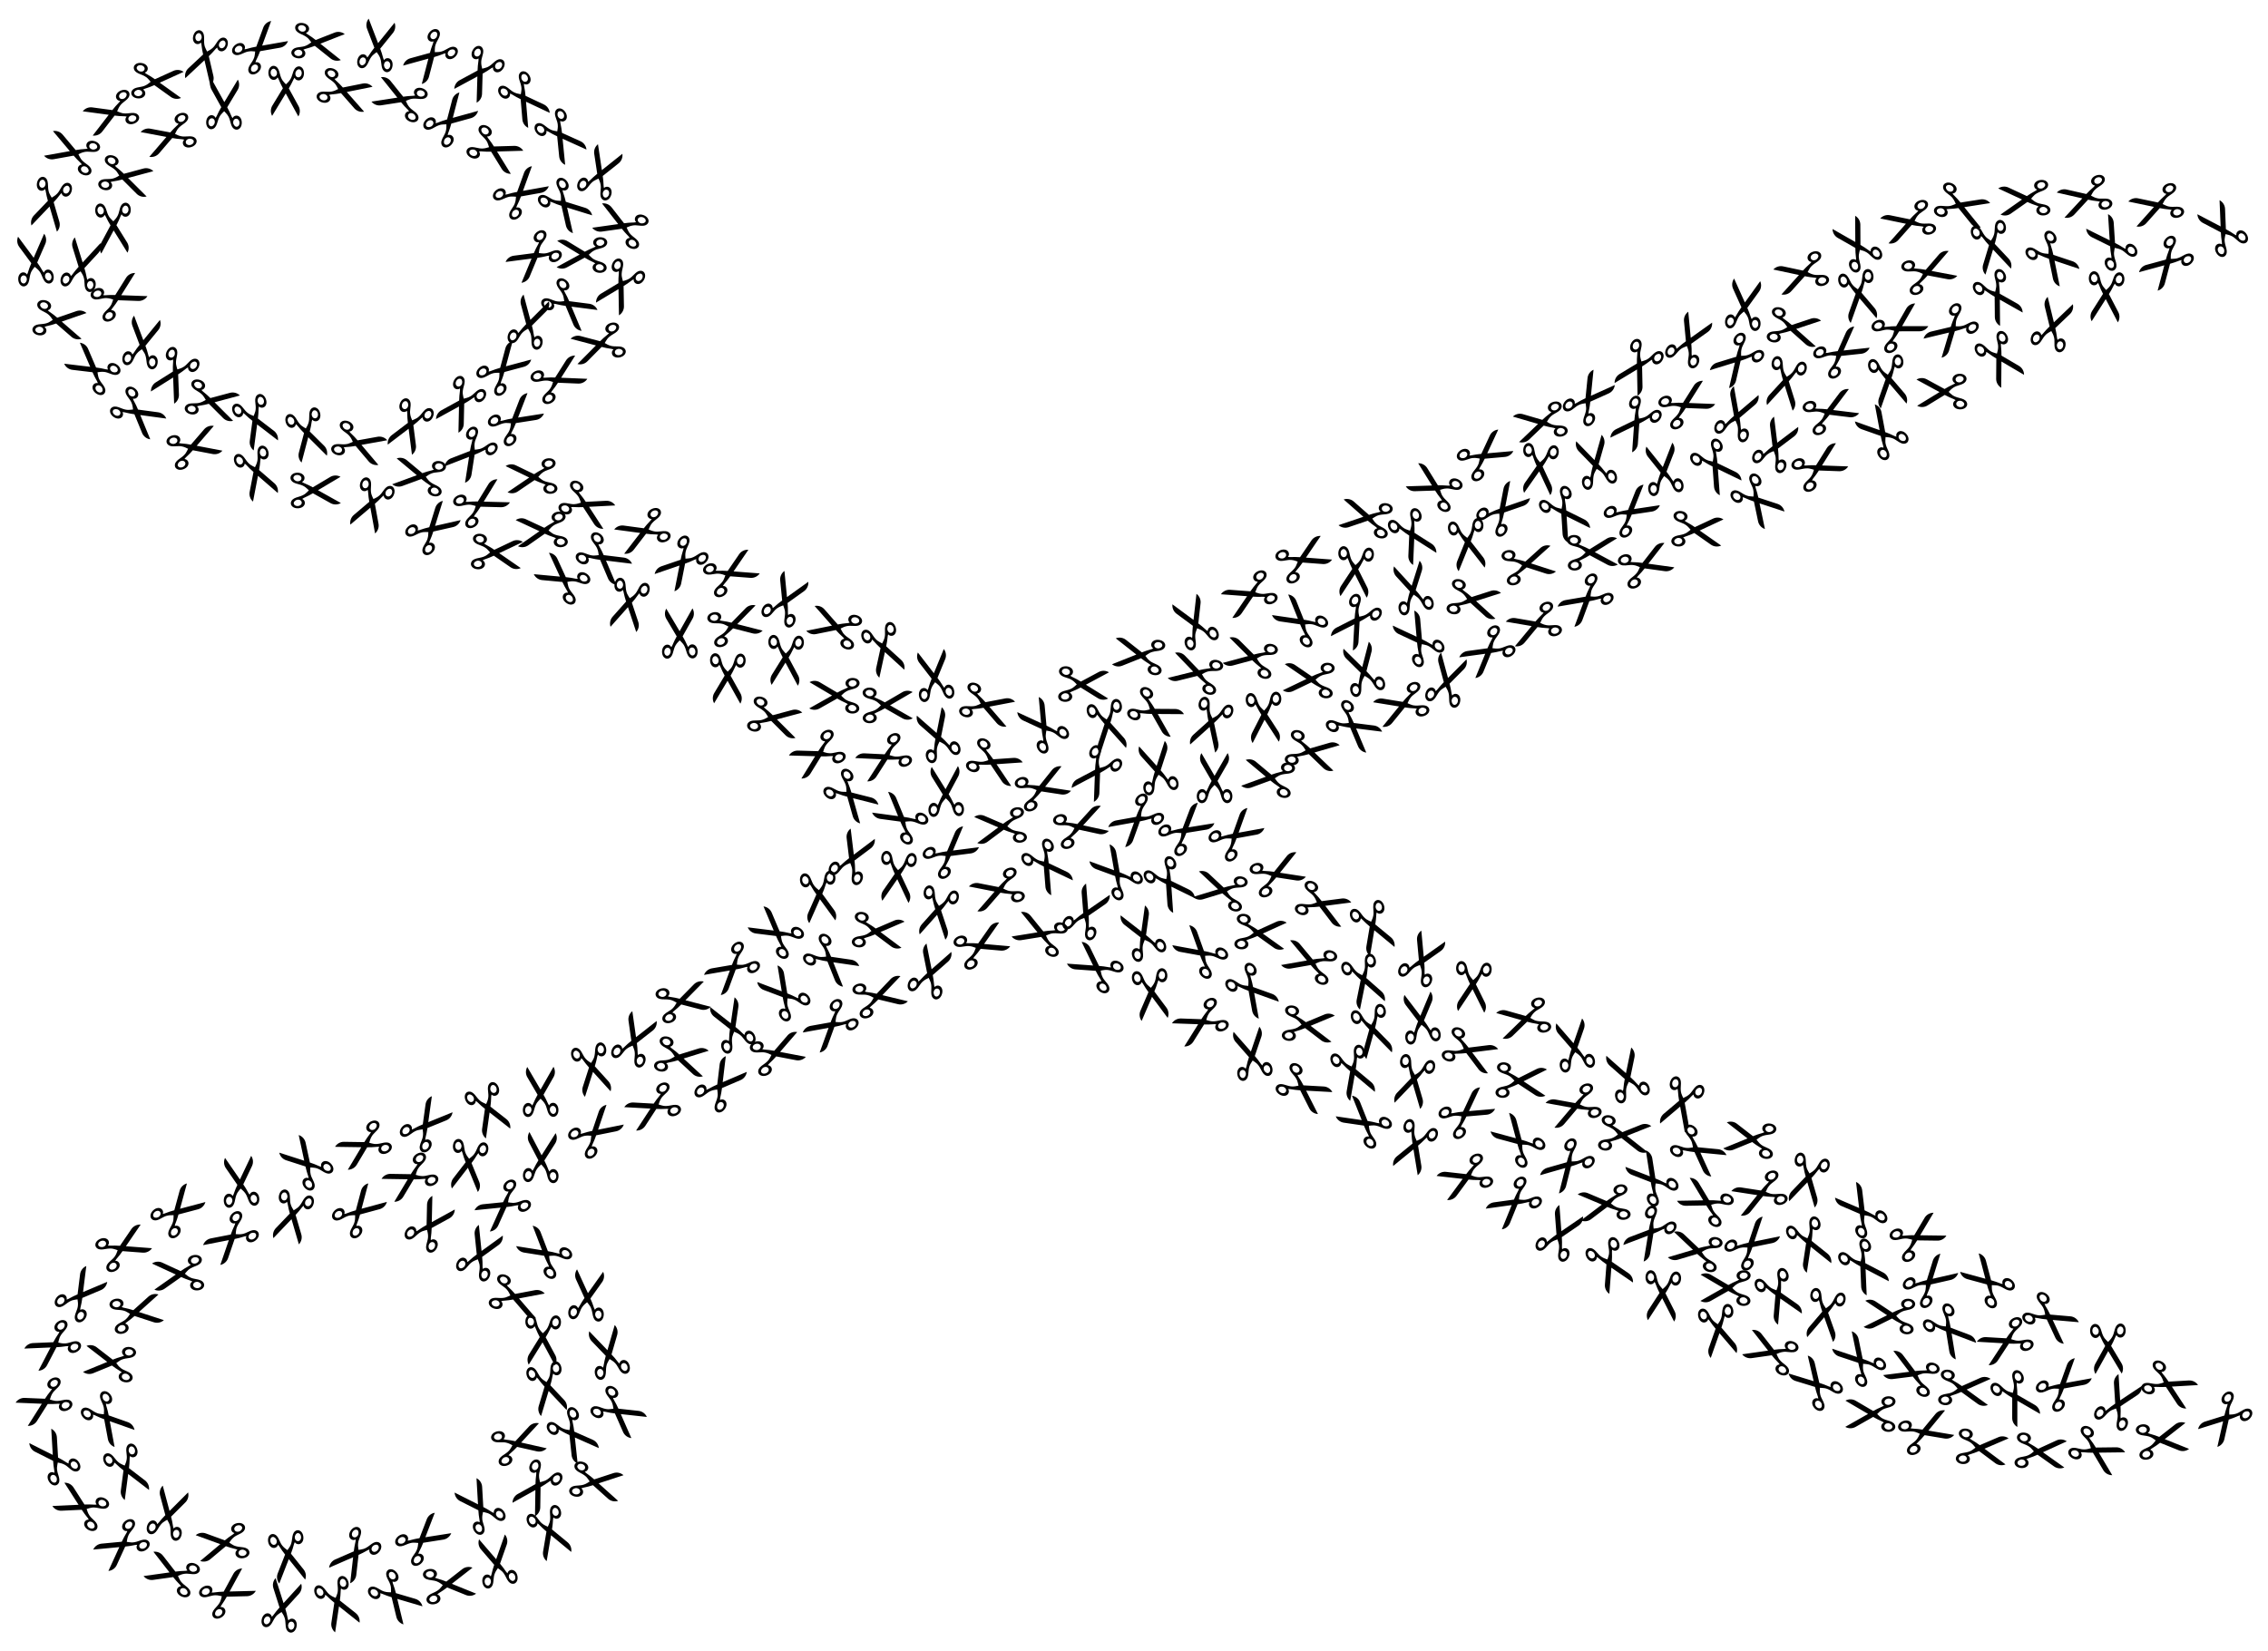
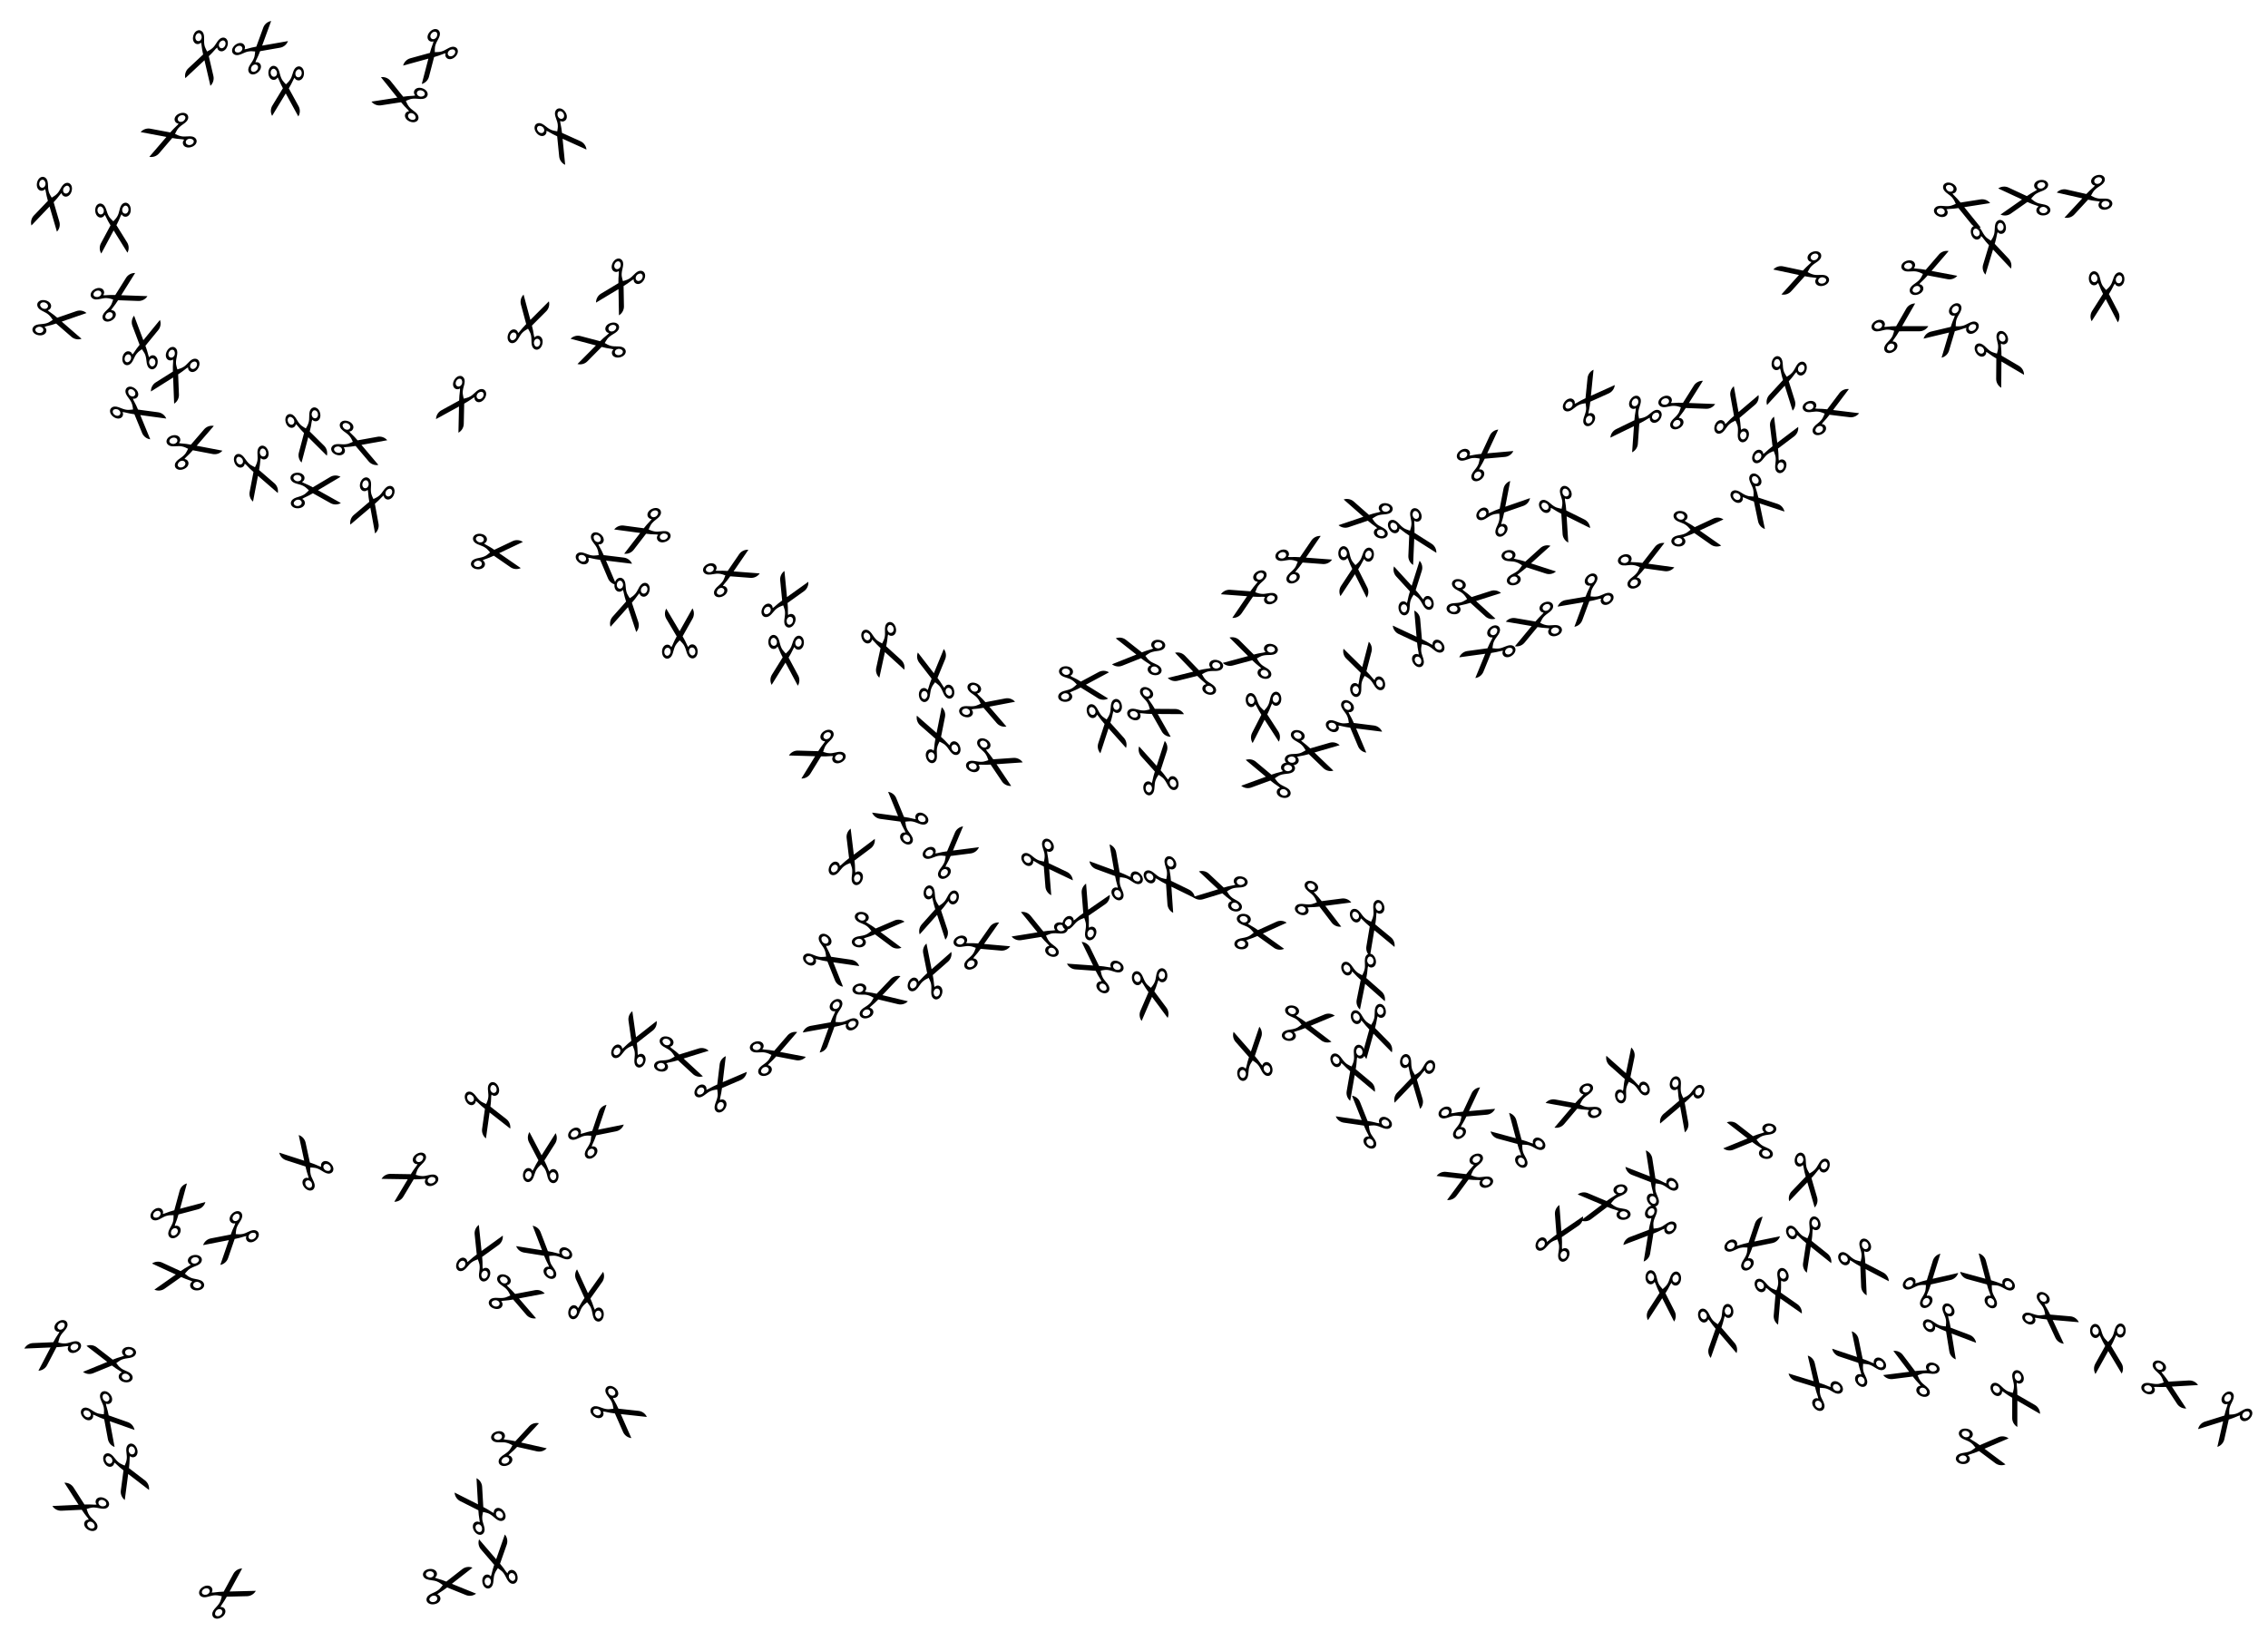
<svg xmlns="http://www.w3.org/2000/svg" xmlns:xlink="http://www.w3.org/1999/xlink" enable-background="new 0 0 2595.76 1890.093" version="1.1" viewBox="0 0 2595.8 1890.1" xml:space="preserve">
  <symbol id="b" viewBox="-35.145 -25 70.289 50">
    <path d="m3.255 0s31.889 18.411 31.89 18.411c-4.516 2.607-10.081 2.507-14.414 6e-3l-24.687-14.253c-9.359 5.346-12.125 5.543-15.108 7.735 0.594 0.343 1.137 0.693 1.665 1.125 2.307 1.888 3.592 7.308-1.936 10.499-4.246 2.451-12.235 2.052-14.991-2.722-2.009-3.48-0.108-7.399 3.374-9.398 4.344-2.494 9.292-2.544 14.073-5.304 3.668-2.117 5.136-4.097 7.321-6.1-3.66-3.353-5.325-6.393-14.862-8.949-4.703-1.26-8.086-2.653-9.813-5.644-0.589-1.02-0.91-2.135-0.91-3.27 0-1.236 0.312-2.062 0.818-2.939 2.788-4.83 10.81-5.135 14.991-2.722 3.854 2.225 4.858 5.991 3.079 9.097-0.482 0.841-1.014 1.491-2.808 2.528 2.961 2.176 5.817 2.429 15.107 7.735l24.687-14.253c4.316-2.492 9.882-2.611 14.414 6e-3 -1e-3 0-31.889 18.411-31.89 18.412zm-28.211 12.9c-3.278 0-6.095 2.691-6.095 4.719 0 4.851 8.157 5.712 10.75 1.54 1.391-2.241 0.232-6.259-4.655-6.259zm4.654-32.06c-2.599-4.182-10.75-3.298-10.75 1.54 0 2.038 2.827 4.719 6.095 4.719 1.234 0 2.293-0.245 3.09-0.705 2.047-1.182 2.701-3.724 1.565-5.554z" />
  </symbol>
  <symbol id="a" viewBox="-35.145 -25 70.289 50">
-     <path d="m-35.145-18.412c4.532-2.616 10.098-2.497 14.414-6e-3l24.687 14.253c9.29-5.306 12.147-5.56 15.107-7.735-1.795-1.036-2.327-1.687-2.808-2.528-1.779-3.106-0.775-6.872 3.079-9.097 4.18-2.413 12.202-2.108 14.991 2.722 0.506 0.877 0.818 1.703 0.818 2.939 0 1.135-0.321 2.251-0.91 3.27-1.727 2.991-5.11 4.384-9.813 5.644-9.538 2.556-11.202 5.596-14.862 8.95 2.185 2.002 3.654 3.982 7.321 6.1 4.78 2.76 9.728 2.81 14.073 5.304 3.482 1.999 5.383 5.918 3.374 9.398-2.756 4.773-10.745 5.173-14.991 2.722-5.528-3.191-4.242-8.611-1.936-10.499 0.528-0.432 1.071-0.782 1.665-1.125-2.983-2.192-5.748-2.39-15.108-7.735l-24.687 14.253c-4.333 2.502-9.899 2.602-14.414-6e-3 0 0 31.889-18.411 31.89-18.411-1e-3 -2e-3 -31.889-18.413-31.89-18.413zm55.447 37.571c2.593 4.172 10.75 3.311 10.75-1.54 0-2.028-2.818-4.719-6.095-4.719-4.888 0-6.047 4.018-4.655 6.259zm1.565-32.765c0.796 0.46 1.855 0.705 3.09 0.705 3.268 0 6.095-2.681 6.095-4.719 0-4.838-8.151-5.722-10.75-1.54-1.136 1.83-0.482 4.372 1.565 5.554z" />
-   </symbol>
+     </symbol>
  <use transform="matrix(-.803 -.14 -.14 .803 1451.4 889.51)" x="-35.145" y="-25" width="70.289" height="50" overflow="visible" xlink:href="#b" />
  <use transform="matrix(-.572 .58 .58 .572 492.16 65.223)" x="-35.145" y="-25" width="70.289" height="50" overflow="visible" xlink:href="#b" />
  <use transform="matrix(.35 -.736 -.736 -.35 1244.3 1043.7)" x="-35.145" y="-25" width="70.289" height="50" overflow="visible" xlink:href="#b" />
  <use transform="matrix(-.734 .354 .354 .734 1429.7 681.27)" x="-35.145" y="-25" width="70.289" height="50" overflow="visible" xlink:href="#b" />
  <use transform="matrix(-.541 -.609 -.609 .541 2127.2 1555.2)" x="-35.145" y="-25" width="70.289" height="50" overflow="visible" xlink:href="#b" />
  <use transform="matrix(.598 -.554 -.554 -.598 2210 1465.5)" x="-35.145" y="-25" width="70.289" height="50" overflow="visible" xlink:href="#b" />
  <use transform="matrix(.668 .467 .467 -.668 2347.2 1509.3)" x="-35.145" y="-25" width="70.289" height="50" overflow="visible" xlink:href="#b" />
  <use transform="matrix(.668 -.467 -.467 -.668 1679.1 1273.3)" x="-35.145" y="-25" width="70.289" height="50" overflow="visible" xlink:href="#b" />
  <use transform="matrix(-.761 -.29 -.29 .761 1189.9 1068.1)" x="-35.145" y="-25" width="70.289" height="50" overflow="visible" xlink:href="#b" />
  <use transform="matrix(-.556 -.596 -.596 .556 2077.6 1582.8)" x="-35.145" y="-25" width="70.289" height="50" overflow="visible" xlink:href="#b" />
  <use transform="matrix(-.769 .27 .27 .769 192.97 155.85)" x="-35.145" y="-25" width="70.289" height="50" overflow="visible" xlink:href="#b" />
  <use transform="matrix(.437 .688 .688 -.437 2133.8 1450.4)" x="-35.145" y="-25" width="70.289" height="50" overflow="visible" xlink:href="#b" />
  <use transform="matrix(.275 -.767 -.767 -.275 1988.9 474.12)" x="-35.145" y="-25" width="70.289" height="50" overflow="visible" xlink:href="#b" />
  <use transform="matrix(-.217 -.785 -.785 .217 1559.8 766.12)" x="-35.145" y="-25" width="70.289" height="50" overflow="visible" xlink:href="#b" />
  <use transform="matrix(.095 .809 .809 -.095 1318.2 1138.4)" x="-35.145" y="-25" width="70.289" height="50" overflow="visible" xlink:href="#b" />
  <use transform="matrix(.812 .071 .071 -.812 1942.7 607.01)" x="-35.145" y="-25" width="70.289" height="50" overflow="visible" xlink:href="#b" />
  <use transform="matrix(-.164 .798 .798 .164 719.25 692.36)" x="-35.145" y="-25" width="70.289" height="50" overflow="visible" xlink:href="#b" />
  <use transform="matrix(-.048 .814 .814 .048 1550.9 654.62)" x="-35.145" y="-25" width="70.289" height="50" overflow="visible" xlink:href="#b" />
  <use transform="matrix(-.275 .767 .767 .275 1923.9 1264.1)" x="-35.145" y="-25" width="70.289" height="50" overflow="visible" xlink:href="#b" />
  <use transform="matrix(-.043 .814 .814 .043 1902.6 1483.3)" x="-35.145" y="-25" width="70.289" height="50" overflow="visible" xlink:href="#b" />
  <use transform="matrix(-.274 .768 .768 .274 424.77 578.54)" x="-35.145" y="-25" width="70.289" height="50" overflow="visible" xlink:href="#b" />
  <use transform="matrix(-.547 -.604 -.604 .547 349.98 1330.5)" x="-35.145" y="-25" width="70.289" height="50" overflow="visible" xlink:href="#b" />
  <use transform="matrix(-.675 -.457 -.457 .675 1253.3 1106.6)" x="-35.145" y="-25" width="70.289" height="50" overflow="visible" xlink:href="#b" />
  <use transform="matrix(-.644 .499 .499 .644 1702 746.69)" x="-35.145" y="-25" width="70.289" height="50" overflow="visible" xlink:href="#b" />
  <use transform="matrix(-.515 .631 .631 .515 1887.7 1412.3)" x="-35.145" y="-25" width="70.289" height="50" overflow="visible" xlink:href="#b" />
  <use transform="matrix(-.64 -.505 -.505 .64 1560.6 1283.7)" x="-35.145" y="-25" width="70.289" height="50" overflow="visible" xlink:href="#b" />
  <use transform="matrix(.808 .105 .105 -.808 1497.4 1173.8)" x="-35.145" y="-25" width="70.289" height="50" overflow="visible" xlink:href="#b" />
  <use transform="matrix(.77 -.268 -.268 -.77 890.31 1204.9)" x="-35.145" y="-25" width="70.289" height="50" overflow="visible" xlink:href="#b" />
  <use transform="matrix(.53 .619 .619 -.53 123.93 1624.7)" x="-35.145" y="-25" width="70.289" height="50" overflow="visible" xlink:href="#b" />
  <use transform="matrix(-.688 .437 .437 .688 60.097 1540.9)" x="-35.145" y="-25" width="70.289" height="50" overflow="visible" xlink:href="#b" />
  <use transform="matrix(.248 .776 .776 -.248 1012 743.86)" x="-35.145" y="-25" width="70.289" height="50" overflow="visible" xlink:href="#b" />
  <use transform="matrix(-.262 -.772 -.772 .262 1072.8 841.46)" x="-35.145" y="-25" width="70.289" height="50" overflow="visible" xlink:href="#b" />
  <use transform="matrix(-.177 .795 .795 .177 2043.3 438.87)" x="-35.145" y="-25" width="70.289" height="50" overflow="visible" xlink:href="#b" />
  <use transform="matrix(.034 -.814 -.814 -.034 619.76 1325)" x="-35.145" y="-25" width="70.289" height="50" overflow="visible" xlink:href="#b" />
  <use transform="matrix(.543 .607 .607 -.543 2012.1 574.18)" x="-35.145" y="-25" width="70.289" height="50" overflow="visible" xlink:href="#b" />
  <use transform="matrix(-.633 -.513 -.513 .633 622.43 1432.7)" x="-35.145" y="-25" width="70.289" height="50" overflow="visible" xlink:href="#b" />
  <use transform="matrix(-.778 .241 .241 .778 2385.8 226.26)" x="-35.145" y="-25" width="70.289" height="50" overflow="visible" xlink:href="#b" />
  <use transform="matrix(.739 -.344 -.344 -.739 1123.9 1081.6)" x="-35.145" y="-25" width="70.289" height="50" overflow="visible" xlink:href="#b" />
  <use transform="matrix(.337 -.742 -.742 -.337 899.63 685.8)" x="-35.145" y="-25" width="70.289" height="50" overflow="visible" xlink:href="#b" />
  <use transform="matrix(.26 .772 .772 -.26 1561.6 1123.6)" x="-35.145" y="-25" width="70.289" height="50" overflow="visible" xlink:href="#b" />
  <use transform="matrix(.077 -.811 -.811 -.077 672.67 1482.8)" x="-35.145" y="-25" width="70.289" height="50" overflow="visible" xlink:href="#b" />
  <use transform="matrix(.32 -.75 -.75 -.32 976.17 980.66)" x="-35.145" y="-25" width="70.289" height="50" overflow="visible" xlink:href="#b" />
  <use transform="matrix(-.193 .792 .792 .193 57.352 233.79)" x="-35.145" y="-25" width="70.289" height="50" overflow="visible" xlink:href="#b" />
  <use transform="matrix(.781 -.231 -.231 -.781 1007.4 1139.8)" x="-35.145" y="-25" width="70.289" height="50" overflow="visible" xlink:href="#b" />
  <use transform="matrix(-.806 -.117 -.117 .806 1303.2 749.6)" x="-35.145" y="-25" width="70.289" height="50" overflow="visible" xlink:href="#b" />
  <use transform="matrix(-.194 .791 .791 .194 2069.2 1350.7)" x="-35.145" y="-25" width="70.289" height="50" overflow="visible" xlink:href="#b" />
  <use transform="matrix(-.712 .396 .396 .712 469.01 1348.5)" x="-35.145" y="-25" width="70.289" height="50" overflow="visible" xlink:href="#b" />
  <use transform="matrix(-.018 .815 .815 .018 327.09 104.3)" x="-35.145" y="-25" width="70.289" height="50" overflow="visible" xlink:href="#b" />
  <use transform="matrix(.645 .498 .498 -.645 158.45 473.45)" x="-35.145" y="-25" width="70.289" height="50" overflow="visible" xlink:href="#b" />
  <use transform="matrix(-.552 .599 .599 .552 2546.2 1624.9)" x="-35.145" y="-25" width="70.289" height="50" overflow="visible" xlink:href="#b" />
  <use transform="matrix(-.787 -.21 -.21 .787 1431 751.64)" x="-35.145" y="-25" width="70.289" height="50" overflow="visible" xlink:href="#b" />
  <use transform="matrix(-.724 -.374 -.374 .724 92.257 1723.6)" x="-35.145" y="-25" width="70.289" height="50" overflow="visible" xlink:href="#b" />
  <use transform="matrix(.778 -.242 -.242 -.778 593.94 1651.9)" x="-35.145" y="-25" width="70.289" height="50" overflow="visible" xlink:href="#b" />
  <use transform="matrix(-.511 -.635 -.635 .511 1890 1348.5)" x="-35.145" y="-25" width="70.289" height="50" overflow="visible" xlink:href="#b" />
  <use transform="matrix(.795 .18 .18 -.795 779.85 1211)" x="-35.145" y="-25" width="70.289" height="50" overflow="visible" xlink:href="#b" />
  <use transform="matrix(.76 .293 .293 -.76 2245.7 236.15)" x="-35.145" y="-25" width="70.289" height="50" overflow="visible" xlink:href="#b" />
  <use transform="matrix(-.645 -.498 -.498 .645 1030 935.75)" x="-35.145" y="-25" width="70.289" height="50" overflow="visible" xlink:href="#b" />
  <use transform="matrix(-.456 .675 .675 .456 1871.6 485.59)" x="-35.145" y="-25" width="70.289" height="50" overflow="visible" xlink:href="#b" />
  <use transform="matrix(-.467 -.668 -.668 .467 1622.8 730.94)" x="-35.145" y="-25" width="70.289" height="50" overflow="visible" xlink:href="#b" />
  <use transform="matrix(.515 .631 .631 -.515 2232 1524.3)" x="-35.145" y="-25" width="70.289" height="50" overflow="visible" xlink:href="#b" />
  <use transform="matrix(-.767 .275 .275 .767 1801 1266.9)" x="-35.145" y="-25" width="70.289" height="50" overflow="visible" xlink:href="#b" />
  <use transform="matrix(.807 -.113 -.113 -.807 514.5 1813.2)" x="-35.145" y="-25" width="70.289" height="50" overflow="visible" xlink:href="#b" />
  <use transform="matrix(-.627 .52 .52 .627 1814.4 687.61)" x="-35.145" y="-25" width="70.289" height="50" overflow="visible" xlink:href="#b" />
  <use transform="matrix(.304 -.756 -.756 -.304 726.96 1189.6)" x="-35.145" y="-25" width="70.289" height="50" overflow="visible" xlink:href="#b" />
  <use transform="matrix(-.38 .721 .721 .38 199.39 429.73)" x="-35.145" y="-25" width="70.289" height="50" overflow="visible" xlink:href="#b" />
  <use transform="matrix(-.237 .78 .78 .237 234.79 66.422)" x="-35.145" y="-25" width="70.289" height="50" overflow="visible" xlink:href="#b" />
  <use transform="matrix(-.176 -.796 -.796 .176 1616.3 673.06)" x="-35.145" y="-25" width="70.289" height="50" overflow="visible" xlink:href="#b" />
  <use transform="matrix(.797 -.171 -.171 -.797 1749.7 645.41)" x="-35.145" y="-25" width="70.289" height="50" overflow="visible" xlink:href="#b" />
  <use transform="matrix(.735 -.352 -.352 -.735 837.22 655.18)" x="-35.145" y="-25" width="70.289" height="50" overflow="visible" xlink:href="#b" />
  <use transform="matrix(-.574 -.578 -.578 .574 2274.2 1465.5)" x="-35.145" y="-25" width="70.289" height="50" overflow="visible" xlink:href="#b" />
  <use transform="matrix(.042 .814 .814 -.042 1447.2 821.14)" x="-35.145" y="-25" width="70.289" height="50" overflow="visible" xlink:href="#b" />
  <use transform="matrix(-.615 .535 .535 .615 263.92 1417.7)" x="-35.145" y="-25" width="70.289" height="50" overflow="visible" xlink:href="#b" />
  <use transform="matrix(-.026 .814 .814 .026 899.08 755.78)" x="-35.145" y="-25" width="70.289" height="50" overflow="visible" xlink:href="#b" />
  <use transform="matrix(-.575 -.577 -.577 .575 1736.8 1304.7)" x="-35.145" y="-25" width="70.289" height="50" overflow="visible" xlink:href="#b" />
  <use transform="matrix(.353 -.735 -.735 -.353 1785.9 1411.6)" x="-35.145" y="-25" width="70.289" height="50" overflow="visible" xlink:href="#b" />
  <use transform="matrix(.811 .079 .079 -.811 1442.7 1068.3)" x="-35.145" y="-25" width="70.289" height="50" overflow="visible" xlink:href="#b" />
  <use transform="matrix(.657 .482 .482 -.657 708.38 1617)" x="-35.145" y="-25" width="70.289" height="50" overflow="visible" xlink:href="#b" />
  <use transform="matrix(-.165 .798 .798 .165 1073.1 1044.5)" x="-35.145" y="-25" width="70.289" height="50" overflow="visible" xlink:href="#b" />
  <use transform="matrix(-.811 .074 .074 .811 203.84 1458.6)" x="-35.145" y="-25" width="70.289" height="50" overflow="visible" xlink:href="#b" />
  <use transform="matrix(.809 .096 .096 -.809 2268.7 1657.9)" x="-35.145" y="-25" width="70.289" height="50" overflow="visible" xlink:href="#b" />
  <use transform="matrix(.755 -.307 -.307 -.755 1884.1 646.22)" x="-35.145" y="-25" width="70.289" height="50" overflow="visible" xlink:href="#b" />
  <use transform="matrix(.21 -.787 -.787 -.21 606.35 368.71)" x="-35.145" y="-25" width="70.289" height="50" overflow="visible" xlink:href="#b" />
  <use transform="matrix(.402 .709 .709 -.402 2289.4 411.5)" x="-35.145" y="-25" width="70.289" height="50" overflow="visible" xlink:href="#b" />
  <use transform="matrix(-.783 -.226 -.226 .783 1368.2 769.51)" x="-35.145" y="-25" width="70.289" height="50" overflow="visible" xlink:href="#b" />
  <use transform="matrix(.767 .276 .276 -.767 411.19 508.32)" x="-35.145" y="-25" width="70.289" height="50" overflow="visible" xlink:href="#b" />
  <use transform="matrix(-.809 .101 .101 .809 1836 1378.5)" x="-35.145" y="-25" width="70.289" height="50" overflow="visible" xlink:href="#b" />
  <use transform="matrix(-.109 -.807 -.807 .109 1069.2 773.21)" x="-35.145" y="-25" width="70.289" height="50" overflow="visible" xlink:href="#b" />
  <use transform="matrix(.204 .789 .789 -.204 1571.3 1180.6)" x="-35.145" y="-25" width="70.289" height="50" overflow="visible" xlink:href="#b" />
  <use transform="matrix(.705 -.409 -.409 -.705 2174.7 374.68)" x="-35.145" y="-25" width="70.289" height="50" overflow="visible" xlink:href="#b" />
  <use transform="matrix(.72 -.382 -.382 -.72 136.4 339.15)" x="-35.145" y="-25" width="70.289" height="50" overflow="visible" xlink:href="#b" />
  <use transform="matrix(.297 .759 .759 -.297 2071.5 1424.6)" x="-35.145" y="-25" width="70.289" height="50" overflow="visible" xlink:href="#b" />
  <use transform="matrix(.462 .671 .671 -.462 1199.3 992.58)" x="-35.145" y="-25" width="70.289" height="50" overflow="visible" xlink:href="#b" />
  <use transform="matrix(-.807 -.11 -.11 .807 2002.7 1303.4)" x="-35.145" y="-25" width="70.289" height="50" overflow="visible" xlink:href="#b" />
  <use transform="matrix(.728 .366 .366 -.728 2483.4 1585.9)" x="-35.145" y="-25" width="70.289" height="50" overflow="visible" xlink:href="#b" />
  <use transform="matrix(.732 .358 .358 -.732 1138.2 873.54)" x="-35.145" y="-25" width="70.289" height="50" overflow="visible" xlink:href="#b" />
  <use transform="matrix(.28 .765 .765 -.28 1549.6 1228)" x="-35.145" y="-25" width="70.289" height="50" overflow="visible" xlink:href="#b" />
  <use transform="matrix(-.751 -.316 -.316 .751 2187.6 1571.2)" x="-35.145" y="-25" width="70.289" height="50" overflow="visible" xlink:href="#b" />
  <use transform="matrix(-.807 -.109 -.109 .807 125.38 1559.2)" x="-35.145" y="-25" width="70.289" height="50" overflow="visible" xlink:href="#b" />
  <use transform="matrix(.667 -.468 -.468 -.667 1700 520.41)" x="-35.145" y="-25" width="70.289" height="50" overflow="visible" xlink:href="#b" />
  <use transform="matrix(-.759 -.295 -.295 .759 457.25 112.7)" x="-35.145" y="-25" width="70.289" height="50" overflow="visible" xlink:href="#b" />
  <use transform="matrix(.769 -.268 -.268 -.769 222.63 511.09)" x="-35.145" y="-25" width="70.289" height="50" overflow="visible" xlink:href="#b" />
  <use transform="matrix(-.794 -.184 -.184 .794 1396.7 1018.5)" x="-35.145" y="-25" width="70.289" height="50" overflow="visible" xlink:href="#b" />
  <use transform="matrix(-.151 -.801 -.801 .151 568.37 1787.3)" x="-35.145" y="-25" width="70.289" height="50" overflow="visible" xlink:href="#b" />
  <use transform="matrix(.8 .155 .155 -.8 68.056 367.6)" x="-35.145" y="-25" width="70.289" height="50" overflow="visible" xlink:href="#b" />
  <use transform="matrix(-.447 -.681 -.681 .447 548.55 1724.1)" x="-35.145" y="-25" width="70.289" height="50" overflow="visible" xlink:href="#b" />
  <use transform="matrix(-.035 .814 .814 .035 2410.2 339.71)" x="-35.145" y="-25" width="70.289" height="50" overflow="visible" xlink:href="#b" />
  <use transform="matrix(.809 .096 .096 -.809 1005.1 1066.5)" x="-35.145" y="-25" width="70.289" height="50" overflow="visible" xlink:href="#b" />
  <use transform="matrix(.812 .066 .066 -.812 568.7 632.94)" x="-35.145" y="-25" width="70.289" height="50" overflow="visible" xlink:href="#b" />
  <use transform="matrix(.132 -.804 -.804 -.132 163.63 392.02)" x="-35.145" y="-25" width="70.289" height="50" overflow="visible" xlink:href="#b" />
  <use transform="matrix(.262 -.772 -.772 -.262 1065.4 1111.9)" x="-35.145" y="-25" width="70.289" height="50" overflow="visible" xlink:href="#b" />
  <use transform="matrix(.476 -.661 -.661 -.476 1819.3 455.19)" x="-35.145" y="-25" width="70.289" height="50" overflow="visible" xlink:href="#b" />
  <use transform="matrix(.75 -.319 -.319 -.75 2095.6 470.36)" x="-35.145" y="-25" width="70.289" height="50" overflow="visible" xlink:href="#b" />
  <use transform="matrix(.267 .77 .77 -.267 294.38 542.15)" x="-35.145" y="-25" width="70.289" height="50" overflow="visible" xlink:href="#b" />
  <use transform="matrix(-.717 .387 .387 .717 935.27 864.32)" x="-35.145" y="-25" width="70.289" height="50" overflow="visible" xlink:href="#b" />
  <use transform="matrix(-.009 -.815 -.815 .009 777.86 725.14)" x="-35.145" y="-25" width="70.289" height="50" overflow="visible" xlink:href="#b" />
  <use transform="matrix(-.786 .214 .214 .786 684.62 394.68)" x="-35.145" y="-25" width="70.289" height="50" overflow="visible" xlink:href="#b" />
  <use transform="matrix(-.159 -.799 -.799 .159 1432.2 1206.2)" x="-35.145" y="-25" width="70.289" height="50" overflow="visible" xlink:href="#b" />
  <use transform="matrix(.769 .268 .268 -.769 1129.8 808)" x="-35.145" y="-25" width="70.289" height="50" overflow="visible" xlink:href="#b" />
  <use transform="matrix(.407 .706 .706 -.407 2307.6 1601)" x="-35.145" y="-25" width="70.289" height="50" overflow="visible" xlink:href="#b" />
  <use transform="matrix(-.747 .326 .326 .747 1676.5 1348.3)" x="-35.145" y="-25" width="70.289" height="50" overflow="visible" xlink:href="#b" />
  <use transform="matrix(.752 .313 .313 -.752 1514.4 1035.8)" x="-35.145" y="-25" width="70.289" height="50" overflow="visible" xlink:href="#b" />
  <use transform="matrix(.721 -.38 -.38 -.721 1930.7 462.51)" x="-35.145" y="-25" width="70.289" height="50" overflow="visible" xlink:href="#b" />
  <use transform="matrix(.333 -.744 -.744 -.333 550.06 1434.3)" x="-35.145" y="-25" width="70.289" height="50" overflow="visible" xlink:href="#b" />
  <use transform="matrix(.533 -.616 -.616 -.533 1721.1 582)" x="-35.145" y="-25" width="70.289" height="50" overflow="visible" xlink:href="#b" />
  <use transform="matrix(.769 -.269 -.269 -.769 2208.2 310.98)" x="-35.145" y="-25" width="70.289" height="50" overflow="visible" xlink:href="#b" />
  <use transform="matrix(-.764 .283 .283 .764 1755.5 715.7)" x="-35.145" y="-25" width="70.289" height="50" overflow="visible" xlink:href="#b" />
  <use transform="matrix(.625 -.523 -.523 -.625 298 53.919)" x="-35.145" y="-25" width="70.289" height="50" overflow="visible" xlink:href="#b" />
  <use transform="matrix(.814 .026 .026 -.814 1240.2 783.63)" x="-35.145" y="-25" width="70.289" height="50" overflow="visible" xlink:href="#b" />
  <use transform="matrix(.734 -.354 -.354 -.734 1492.3 639.42)" x="-35.145" y="-25" width="70.289" height="50" overflow="visible" xlink:href="#b" />
  <use transform="matrix(.318 -.75 -.75 -.318 2033.1 509.14)" x="-35.145" y="-25" width="70.289" height="50" overflow="visible" xlink:href="#b" />
  <use transform="matrix(-.799 -.16 -.16 .799 1563 592.03)" x="-35.145" y="-25" width="70.289" height="50" overflow="visible" xlink:href="#b" />
  <use transform="matrix(.61 -.54 -.54 -.61 2005.9 1422.8)" x="-35.145" y="-25" width="70.289" height="50" overflow="visible" xlink:href="#b" />
  <use transform="matrix(.488 -.652 -.652 -.488 825.56 1240.8)" x="-35.145" y="-25" width="70.289" height="50" overflow="visible" xlink:href="#b" />
  <use transform="matrix(.649 .492 .492 -.649 1550 832.17)" x="-35.145" y="-25" width="70.289" height="50" overflow="visible" xlink:href="#b" />
  <use transform="matrix(.186 .793 .793 -.186 2280.5 283.04)" x="-35.145" y="-25" width="70.289" height="50" overflow="visible" xlink:href="#b" />
  <use transform="matrix(.578 -.574 -.574 -.578 204.19 1385.4)" x="-35.145" y="-25" width="70.289" height="50" overflow="visible" xlink:href="#b" />
  <use transform="matrix(-.423 .697 .697 .423 526.72 462.99)" x="-35.145" y="-25" width="70.289" height="50" overflow="visible" xlink:href="#b" />
  <use transform="matrix(.377 .723 .723 -.377 1617.4 614.31)" x="-35.145" y="-25" width="70.289" height="50" overflow="visible" xlink:href="#b" />
  <use transform="matrix(.475 .662 .662 -.475 642.35 156.67)" x="-35.145" y="-25" width="70.289" height="50" overflow="visible" xlink:href="#b" />
  <use transform="matrix(.791 .195 .195 -.791 1501.9 860.67)" x="-35.145" y="-25" width="70.289" height="50" overflow="visible" xlink:href="#b" />
  <use transform="matrix(.312 .753 .753 -.312 145.71 1684.7)" x="-35.145" y="-25" width="70.289" height="50" overflow="visible" xlink:href="#b" />
  <use transform="matrix(.214 .786 .786 -.214 352.1 497.89)" x="-35.145" y="-25" width="70.289" height="50" overflow="visible" xlink:href="#b" />
  <use transform="matrix(.651 .49 .49 -.651 691.49 640.05)" x="-35.145" y="-25" width="70.289" height="50" overflow="visible" xlink:href="#b" />
  <use transform="matrix(-.623 .525 .525 .623 950.36 1174.8)" x="-35.145" y="-25" width="70.289" height="50" overflow="visible" xlink:href="#b" />
  <use transform="matrix(.451 .679 .679 -.451 1791.6 588.84)" x="-35.145" y="-25" width="70.289" height="50" overflow="visible" xlink:href="#b" />
  <use transform="matrix(.455 .676 .676 -.455 1339.2 1012.7)" x="-35.145" y="-25" width="70.289" height="50" overflow="visible" xlink:href="#b" />
  <use transform="matrix(.026 .814 .814 -.026 129.98 261.1)" x="-35.145" y="-25" width="70.289" height="50" overflow="visible" xlink:href="#b" />
  <use transform="matrix(.612 -.538 -.538 -.612 682.53 1294.8)" x="-35.145" y="-25" width="70.289" height="50" overflow="visible" xlink:href="#b" />
  <use transform="matrix(-.257 -.773 -.773 .257 1861.8 1230.9)" x="-35.145" y="-25" width="70.289" height="50" overflow="visible" xlink:href="#b" />
  <use transform="matrix(.64 .505 .505 -.64 951.63 1099.8)" x="-35.145" y="-25" width="70.289" height="50" overflow="visible" xlink:href="#b" />
  <use transform="matrix(.346 .738 .738 -.346 2036.5 1483.9)" x="-35.145" y="-25" width="70.289" height="50" overflow="visible" xlink:href="#b" />
  <use transform="matrix(.648 -.493 -.493 -.648 1088.6 975.13)" x="-35.145" y="-25" width="70.289" height="50" overflow="visible" xlink:href="#b" />
  <use transform="matrix(-.17 -.797 -.797 .17 1324.4 879.21)" x="-35.145" y="-25" width="70.289" height="50" overflow="visible" xlink:href="#b" />
  <use transform="matrix(.815 -.011 -.011 -.815 361.3 561.14)" x="-35.145" y="-25" width="70.289" height="50" overflow="visible" xlink:href="#b" />
  <use transform="matrix(.15 .801 .801 -.15 1967.5 1523.4)" x="-35.145" y="-25" width="70.289" height="50" overflow="visible" xlink:href="#b" />
  <use transform="matrix(-.193 .792 .792 .193 1617.6 1237.9)" x="-35.145" y="-25" width="70.289" height="50" overflow="visible" xlink:href="#b" />
  <use transform="matrix(-.775 .252 .252 .775 2061.5 313.92)" x="-35.145" y="-25" width="70.289" height="50" overflow="visible" xlink:href="#b" />
  <use transform="matrix(-.592 .56 .56 .592 2232.7 378.83)" x="-35.145" y="-25" width="70.289" height="50" overflow="visible" xlink:href="#b" />
  <use transform="matrix(.305 .755 .755 -.305 559.37 1270.9)" x="-35.145" y="-25" width="70.289" height="50" overflow="visible" xlink:href="#b" />
  <use transform="matrix(-.754 .31 .31 .754 735.19 609.01)" x="-35.145" y="-25" width="70.289" height="50" overflow="visible" xlink:href="#b" />
  <use transform="matrix(.769 .269 .269 -.769 591.48 1485.3)" x="-35.145" y="-25" width="70.289" height="50" overflow="visible" xlink:href="#b" />
  <use transform="matrix(.703 .412 .412 -.703 1322.8 815.89)" x="-35.145" y="-25" width="70.289" height="50" overflow="visible" xlink:href="#b" />
  <use transform="matrix(.695 -.425 -.425 -.695 260.54 1823)" x="-35.145" y="-25" width="70.289" height="50" overflow="visible" xlink:href="#b" />
  <use transform="matrix(.796 .173 .173 -.796 1686.8 687.37)" x="-35.145" y="-25" width="70.289" height="50" overflow="visible" xlink:href="#b" />
  <use transform="matrix(.285 .763 .763 -.285 1572 1062.3)" x="-35.145" y="-25" width="70.289" height="50" overflow="visible" xlink:href="#b" />
  <use transform="matrix(.013 .815 .815 -.013 2412.9 1543.8)" x="-35.145" y="-25" width="70.289" height="50" overflow="visible" xlink:href="#b" />
  <use transform="matrix(-.523 -.625 -.625 .523 1276.8 998.11)" x="-35.145" y="-25" width="70.289" height="50" overflow="visible" xlink:href="#b" />
  <use transform="matrix(-.395 .713 .713 .395 709.18 328.58)" x="-35.145" y="-25" width="70.289" height="50" overflow="visible" xlink:href="#b" />
  <use transform="matrix(.168 .797 .797 -.168 1268.2 831.13)" x="-35.145" y="-25" width="70.289" height="50" overflow="visible" xlink:href="#b" />
  <use transform="matrix(-.812 .072 .072 .812 2316.9 228.11)" x="-35.145" y="-25" width="70.289" height="50" overflow="visible" xlink:href="#b" />
  <use transform="matrix(.428 -.694 -.694 -.428 547.79 85.255)" x="-35.145" y="-25" width="70.289" height="50" overflow="visible" xlink:href="#a" />
  <use transform="matrix(-.211 .787 .787 .211 193.35 1732)" x="-35.145" y="-25" width="70.289" height="50" overflow="visible" xlink:href="#a" />
  <use transform="matrix(.567 -.585 -.585 -.567 1793.4 1335)" x="-35.145" y="-25" width="70.289" height="50" overflow="visible" xlink:href="#a" />
  <use transform="matrix(-.806 -.117 -.117 .806 1859.5 1299.7)" x="-35.145" y="-25" width="70.289" height="50" overflow="visible" xlink:href="#a" />
  <use transform="matrix(-.711 -.399 -.399 .711 2399.9 1661.4)" x="-35.145" y="-25" width="70.289" height="50" overflow="visible" xlink:href="#a" />
  <use transform="matrix(-.18 .795 .795 .18 93.994 302.99)" x="-35.145" y="-25" width="70.289" height="50" overflow="visible" xlink:href="#a" />
  <use transform="matrix(-.814 .026 .026 .814 1822.6 632.03)" x="-35.145" y="-25" width="70.289" height="50" overflow="visible" xlink:href="#a" />
  <use transform="matrix(-.811 -.077 -.077 .811 2335.6 1662)" x="-35.145" y="-25" width="70.289" height="50" overflow="visible" xlink:href="#a" />
  <use transform="matrix(-.807 .115 .115 .807 2475 1647.6)" x="-35.145" y="-25" width="70.289" height="50" overflow="visible" xlink:href="#a" />
  <use transform="matrix(-.776 .248 .248 .776 1237.2 945.48)" x="-35.145" y="-25" width="70.289" height="50" overflow="visible" xlink:href="#a" />
  <use transform="matrix(-.634 .511 .511 .634 590.86 479.61)" x="-35.145" y="-25" width="70.289" height="50" overflow="visible" xlink:href="#a" />
  <use transform="matrix(-.172 -.796 -.796 .172 678.13 1224.3)" x="-35.145" y="-25" width="70.289" height="50" overflow="visible" xlink:href="#a" />
  <use transform="matrix(-.414 -.702 -.702 .414 2287.5 340.68)" x="-35.145" y="-25" width="70.289" height="50" overflow="visible" xlink:href="#a" />
  <use transform="matrix(.762 -.289 -.289 -.762 1603.7 807.67)" x="-35.145" y="-25" width="70.289" height="50" overflow="visible" xlink:href="#a" />
  <use transform="matrix(-.72 .382 .382 .72 2083 534.02)" x="-35.145" y="-25" width="70.289" height="50" overflow="visible" xlink:href="#a" />
  <use transform="matrix(-.787 -.211 -.211 .787 886.68 822.72)" x="-35.145" y="-25" width="70.289" height="50" overflow="visible" xlink:href="#a" />
  <use transform="matrix(.774 -.255 -.255 -.774 2467.8 235.98)" x="-35.145" y="-25" width="70.289" height="50" overflow="visible" xlink:href="#a" />
  <use transform="matrix(-.584 -.568 -.568 .584 974.38 911.74)" x="-35.145" y="-25" width="70.289" height="50" overflow="visible" xlink:href="#a" />
  <use transform="matrix(.516 .63 .63 -.516 896.41 1136.7)" x="-35.145" y="-25" width="70.289" height="50" overflow="visible" xlink:href="#a" />
  <use transform="matrix(-.798 -.165 -.165 .798 2053.2 375.98)" x="-35.145" y="-25" width="70.289" height="50" overflow="visible" xlink:href="#a" />
  <use transform="matrix(-.658 .48 .48 .658 2107.9 402.73)" x="-35.145" y="-25" width="70.289" height="50" overflow="visible" xlink:href="#a" />
  <use transform="matrix(.727 -.368 -.368 -.727 746.82 1267.7)" x="-35.145" y="-25" width="70.289" height="50" overflow="visible" xlink:href="#a" />
  <use transform="matrix(.47 .666 .666 -.47 1193.1 829.86)" x="-35.145" y="-25" width="70.289" height="50" overflow="visible" xlink:href="#a" />
  <use transform="matrix(.718 .385 .385 -.718 1641.3 556.99)" x="-35.145" y="-25" width="70.289" height="50" overflow="visible" xlink:href="#a" />
  <use transform="matrix(-.147 -.801 -.801 .147 2127.8 338.81)" x="-35.145" y="-25" width="70.289" height="50" overflow="visible" xlink:href="#a" />
  <use transform="matrix(.792 .189 .189 -.792 1940.2 1431.2)" x="-35.145" y="-25" width="70.289" height="50" overflow="visible" xlink:href="#a" />
  <use transform="matrix(.072 -.812 -.812 -.072 1761.9 536.9)" x="-35.145" y="-25" width="70.289" height="50" overflow="visible" xlink:href="#a" />
  <use transform="matrix(.484 -.655 -.655 -.484 405.73 1780.3)" x="-35.145" y="-25" width="70.289" height="50" overflow="visible" xlink:href="#a" />
  <use transform="matrix(-.813 -.048 -.048 .813 1741.1 1237.5)" x="-35.145" y="-25" width="70.289" height="50" overflow="visible" xlink:href="#a" />
  <use transform="matrix(-.797 .169 .169 .797 156.46 1502.3)" x="-35.145" y="-25" width="70.289" height="50" overflow="visible" xlink:href="#a" />
  <use transform="matrix(.302 .757 .757 -.302 837.4 1173.7)" x="-35.145" y="-25" width="70.289" height="50" overflow="visible" xlink:href="#a" />
  <use transform="matrix(-.772 -.261 -.261 .772 394.42 104.42)" x="-35.145" y="-25" width="70.289" height="50" overflow="visible" xlink:href="#a" />
  <use transform="matrix(-.811 -.08 -.08 .811 180.19 94.372)" x="-35.145" y="-25" width="70.289" height="50" overflow="visible" xlink:href="#a" />
  <use transform="matrix(-.75 -.317 -.317 .75 1682.5 1203.5)" x="-35.145" y="-25" width="70.289" height="50" overflow="visible" xlink:href="#a" />
  <use transform="matrix(.511 -.635 -.635 -.511 538.52 520.84)" x="-35.145" y="-25" width="70.289" height="50" overflow="visible" xlink:href="#a" />
  <use transform="matrix(.326 .747 .747 -.326 1367.1 711.98)" x="-35.145" y="-25" width="70.289" height="50" overflow="visible" xlink:href="#a" />
  <use transform="matrix(-.15 -.801 -.801 .15 2162.1 436.55)" x="-35.145" y="-25" width="70.289" height="50" overflow="visible" xlink:href="#a" />
  <use transform="matrix(-.113 -.807 -.807 .113 1680.4 623.36)" x="-35.145" y="-25" width="70.289" height="50" overflow="visible" xlink:href="#a" />
  <use transform="matrix(.802 -.141 -.141 -.802 254.75 1767)" x="-35.145" y="-25" width="70.289" height="50" overflow="visible" xlink:href="#a" />
  <use transform="matrix(.193 -.792 -.792 -.193 334.27 1392.9)" x="-35.145" y="-25" width="70.289" height="50" overflow="visible" xlink:href="#a" />
  <use transform="matrix(.76 -.295 -.295 -.76 2013.7 1367)" x="-35.145" y="-25" width="70.289" height="50" overflow="visible" xlink:href="#a" />
  <use transform="matrix(-.175 .796 .796 .175 323.93 1837.5)" x="-35.145" y="-25" width="70.289" height="50" overflow="visible" xlink:href="#a" />
  <use transform="matrix(-.785 .22 .22 .785 841.24 715.09)" x="-35.145" y="-25" width="70.289" height="50" overflow="visible" xlink:href="#a" />
  <use transform="matrix(.815 -.021 -.021 -.815 2222.5 448.72)" x="-35.145" y="-25" width="70.289" height="50" overflow="visible" xlink:href="#a" />
  <use transform="matrix(.754 -.31 -.31 -.754 126.89 130.38)" x="-35.145" y="-25" width="70.289" height="50" overflow="visible" xlink:href="#a" />
  <use transform="matrix(.712 -.397 -.397 -.712 415.79 1311.8)" x="-35.145" y="-25" width="70.289" height="50" overflow="visible" xlink:href="#a" />
  <use transform="matrix(.812 -.071 -.071 -.812 620.05 607.79)" x="-35.145" y="-25" width="70.289" height="50" overflow="visible" xlink:href="#a" />
  <use transform="matrix(-.229 .782 .782 .229 2350 371.47)" x="-35.145" y="-25" width="70.289" height="50" overflow="visible" xlink:href="#a" />
  <use transform="matrix(.772 .26 .26 -.772 954.72 716.95)" x="-35.145" y="-25" width="70.289" height="50" overflow="visible" xlink:href="#a" />
  <use transform="matrix(.448 .681 .681 -.448 61.85 1667.5)" x="-35.145" y="-25" width="70.289" height="50" overflow="visible" xlink:href="#a" />
  <use transform="matrix(-.759 .295 .295 .759 1462.5 999.9)" x="-35.145" y="-25" width="70.289" height="50" overflow="visible" xlink:href="#a" />
  <use transform="matrix(-.526 -.622 -.622 .526 1433.7 1134.4)" x="-35.145" y="-25" width="70.289" height="50" overflow="visible" xlink:href="#a" />
  <use transform="matrix(-.763 .285 .285 .763 2204.6 1638.4)" x="-35.145" y="-25" width="70.289" height="50" overflow="visible" xlink:href="#a" />
  <use transform="matrix(.148 -.801 -.801 -.148 2088.4 1505.1)" x="-35.145" y="-25" width="70.289" height="50" overflow="visible" xlink:href="#a" />
  <use transform="matrix(.815 .006 .006 -.815 1974.9 1474.2)" x="-35.145" y="-25" width="70.289" height="50" overflow="visible" xlink:href="#a" />
  <use transform="matrix(-.5 .643 .643 .5 488.55 1286.5)" x="-35.145" y="-25" width="70.289" height="50" overflow="visible" xlink:href="#a" />
  <use transform="matrix(.307 .755 .755 -.307 1307.3 1068.6)" x="-35.145" y="-25" width="70.289" height="50" overflow="visible" xlink:href="#a" />
  <use transform="matrix(-.014 .815 .815 .014 256.71 119.53)" x="-35.145" y="-25" width="70.289" height="50" overflow="visible" xlink:href="#a" />
  <use transform="matrix(.792 -.193 -.193 -.792 1762.9 484.61)" x="-35.145" y="-25" width="70.289" height="50" overflow="visible" xlink:href="#a" />
  <use transform="matrix(.154 .8 .8 -.154 1801.4 1196.7)" x="-35.145" y="-25" width="70.289" height="50" overflow="visible" xlink:href="#a" />
  <use transform="matrix(-.759 .296 .296 .759 1193.7 901.51)" x="-35.145" y="-25" width="70.289" height="50" overflow="visible" xlink:href="#a" />
  <use transform="matrix(-.734 .353 .353 .734 141.68 1427.6)" x="-35.145" y="-25" width="70.289" height="50" overflow="visible" xlink:href="#a" />
  <use transform="matrix(-.81 -.085 -.085 .81 2248.3 1590.2)" x="-35.145" y="-25" width="70.289" height="50" overflow="visible" xlink:href="#a" />
  <use transform="matrix(.622 -.526 -.526 -.622 1300 939.63)" x="-35.145" y="-25" width="70.289" height="50" overflow="visible" xlink:href="#a" />
  <use transform="matrix(.393 -.714 -.714 -.393 1874.9 420.58)" x="-35.145" y="-25" width="70.289" height="50" overflow="visible" xlink:href="#a" />
  <use transform="matrix(-.787 -.21 -.21 .787 144.01 203.02)" x="-35.145" y="-25" width="70.289" height="50" overflow="visible" xlink:href="#a" />
  <use transform="matrix(.436 .689 .689 -.436 2543 261.41)" x="-35.145" y="-25" width="70.289" height="50" overflow="visible" xlink:href="#a" />
  <use transform="matrix(.025 -.815 -.815 -.025 621.05 1533.8)" x="-35.145" y="-25" width="70.289" height="50" overflow="visible" xlink:href="#a" />
  <use transform="matrix(.052 -.813 -.813 -.052 1685.6 1129.6)" x="-35.145" y="-25" width="70.289" height="50" overflow="visible" xlink:href="#a" />
  <use transform="matrix(.652 .488 .488 -.652 105.36 421.43)" x="-35.145" y="-25" width="70.289" height="50" overflow="visible" xlink:href="#a" />
  <use transform="matrix(.433 -.69 -.69 -.433 1254.5 885.57)" x="-35.145" y="-25" width="70.289" height="50" overflow="visible" xlink:href="#a" />
  <use transform="matrix(-.312 -.753 -.753 .312 293.27 483.35)" x="-35.145" y="-25" width="70.289" height="50" overflow="visible" xlink:href="#a" />
  <use transform="matrix(-.208 .788 .788 .208 1656.6 778.55)" x="-35.145" y="-25" width="70.289" height="50" overflow="visible" xlink:href="#a" />
  <use transform="matrix(-.562 -.59 -.59 .562 452.89 1828.2)" x="-35.145" y="-25" width="70.289" height="50" overflow="visible" xlink:href="#a" />
  <use transform="matrix(.815 .019 .019 -.815 666.04 291.43)" x="-35.145" y="-25" width="70.289" height="50" overflow="visible" xlink:href="#a" />
  <use transform="matrix(-.363 .73 .73 .363 2425.4 1605.2)" x="-35.145" y="-25" width="70.289" height="50" overflow="visible" xlink:href="#a" />
  <use transform="matrix(.123 .805 .805 -.123 1903.5 537.25)" x="-35.145" y="-25" width="70.289" height="50" overflow="visible" xlink:href="#a" />
  <use transform="matrix(-.339 .741 .741 .339 1934 389.08)" x="-35.145" y="-25" width="70.289" height="50" overflow="visible" xlink:href="#a" />
  <use transform="matrix(.728 -.366 -.366 -.728 2294.9 1536.3)" x="-35.145" y="-25" width="70.289" height="50" overflow="visible" xlink:href="#a" />
  <use transform="matrix(.536 -.614 -.614 -.536 779.42 645.32)" x="-35.145" y="-25" width="70.289" height="50" overflow="visible" xlink:href="#a" />
  <use transform="matrix(-.717 -.387 -.387 .717 566.56 172.15)" x="-35.145" y="-25" width="70.289" height="50" overflow="visible" xlink:href="#a" />
  <use transform="matrix(.445 -.682 -.682 -.445 1551.5 712.39)" x="-35.145" y="-25" width="70.289" height="50" overflow="visible" xlink:href="#a" />
  <use transform="matrix(-.123 -.805 -.805 .123 330.14 1782)" x="-35.145" y="-25" width="70.289" height="50" overflow="visible" xlink:href="#a" />
  <use transform="matrix(.315 -.752 -.752 -.315 468.72 488.29)" x="-35.145" y="-25" width="70.289" height="50" overflow="visible" xlink:href="#a" />
  <use transform="matrix(.621 .527 .527 -.621 1373.3 1089)" x="-35.145" y="-25" width="70.289" height="50" overflow="visible" xlink:href="#a" />
  <use transform="matrix(-.087 -.81 -.81 .087 938.1 1026.6)" x="-35.145" y="-25" width="70.289" height="50" overflow="visible" xlink:href="#a" />
  <use transform="matrix(.452 .678 .678 -.452 2416.1 277.28)" x="-35.145" y="-25" width="70.289" height="50" overflow="visible" xlink:href="#a" />
  <use transform="matrix(.104 .808 .808 -.104 1626 1165.3)" x="-35.145" y="-25" width="70.289" height="50" overflow="visible" xlink:href="#a" />
  <use transform="matrix(.109 -.807 -.807 -.109 535.87 1334)" x="-35.145" y="-25" width="70.289" height="50" overflow="visible" xlink:href="#a" />
  <use transform="matrix(.092 .81 .81 -.092 38.834 297.68)" x="-35.145" y="-25" width="70.289" height="50" overflow="visible" xlink:href="#a" />
  <use transform="matrix(-.806 -.122 -.122 .806 364.01 49.61)" x="-35.145" y="-25" width="70.289" height="50" overflow="visible" xlink:href="#a" />
  <use transform="matrix(.012 -.815 -.815 -.012 832.74 776.56)" x="-35.145" y="-25" width="70.289" height="50" overflow="visible" xlink:href="#a" />
  <use transform="matrix(-.082 .811 .811 .082 1996.8 348.84)" x="-35.145" y="-25" width="70.289" height="50" overflow="visible" xlink:href="#a" />
  <use transform="matrix(-.341 .74 .74 .341 1628.4 1097.5)" x="-35.145" y="-25" width="70.289" height="50" overflow="visible" xlink:href="#a" />
  <use transform="matrix(.756 .304 .304 -.756 2026.1 1546.9)" x="-35.145" y="-25" width="70.289" height="50" overflow="visible" xlink:href="#a" />
  <use transform="matrix(-.465 -.669 -.669 .465 600.54 114.26)" x="-35.145" y="-25" width="70.289" height="50" overflow="visible" xlink:href="#a" />
  <use transform="matrix(.647 -.495 -.495 -.647 610.5 294.37)" x="-35.145" y="-25" width="70.289" height="50" overflow="visible" xlink:href="#a" />
  <use transform="matrix(.418 -.699 -.699 -.418 614.13 1703.2)" x="-35.145" y="-25" width="70.289" height="50" overflow="visible" xlink:href="#a" />
  <use transform="matrix(.2 .79 .79 -.2 1825.6 529.15)" x="-35.145" y="-25" width="70.289" height="50" overflow="visible" xlink:href="#a" />
  <use transform="matrix(.771 -.264 -.264 -.771 1140.9 1019.6)" x="-35.145" y="-25" width="70.289" height="50" overflow="visible" xlink:href="#a" />
  <use transform="matrix(.773 -.257 -.257 -.773 2183.9 255.27)" x="-35.145" y="-25" width="70.289" height="50" overflow="visible" xlink:href="#a" />
  <use transform="matrix(.815 .006 .006 -.815 2140.7 1618.4)" x="-35.145" y="-25" width="70.289" height="50" overflow="visible" xlink:href="#a" />
  <use transform="matrix(.574 -.578 -.578 -.574 2479 301.8)" x="-35.145" y="-25" width="70.289" height="50" overflow="visible" xlink:href="#a" />
  <use transform="matrix(.068 -.812 -.812 -.068 1027.2 1003.7)" x="-35.145" y="-25" width="70.289" height="50" overflow="visible" xlink:href="#a" />
  <use transform="matrix(-.785 .217 .217 .785 781.94 1145.6)" x="-35.145" y="-25" width="70.289" height="50" overflow="visible" xlink:href="#a" />
  <use transform="matrix(-.352 -.735 -.735 .352 1843.1 1448.6)" x="-35.145" y="-25" width="70.289" height="50" overflow="visible" xlink:href="#a" />
  <use transform="matrix(-.285 -.763 -.763 .285 629.73 1754.8)" x="-35.145" y="-25" width="70.289" height="50" overflow="visible" xlink:href="#a" />
  <use transform="matrix(-.726 -.37 -.37 .726 671.82 578.89)" x="-35.145" y="-25" width="70.289" height="50" overflow="visible" xlink:href="#a" />
  <use transform="matrix(.766 .277 .277 -.766 82.435 173.86)" x="-35.145" y="-25" width="70.289" height="50" overflow="visible" xlink:href="#a" />
  <use transform="matrix(-.187 -.793 -.793 .187 627.32 1589.5)" x="-35.145" y="-25" width="70.289" height="50" overflow="visible" xlink:href="#a" />
  <use transform="matrix(.661 -.476 -.476 -.661 575.13 1380.7)" x="-35.145" y="-25" width="70.289" height="50" overflow="visible" xlink:href="#a" />
  <use transform="matrix(.288 -.762 -.762 -.288 1618.7 1313.1)" x="-35.145" y="-25" width="70.289" height="50" overflow="visible" xlink:href="#a" />
  <use transform="matrix(-.54 -.61 -.61 .54 2349.7 296.35)" x="-35.145" y="-25" width="70.289" height="50" overflow="visible" xlink:href="#a" />
  <use transform="matrix(-.682 -.446 -.446 .682 1492.7 1246.9)" x="-35.145" y="-25" width="70.289" height="50" overflow="visible" xlink:href="#a" />
  <use transform="matrix(.809 -.095 -.095 -.809 1145.2 946.7)" x="-35.145" y="-25" width="70.289" height="50" overflow="visible" xlink:href="#a" />
  <use transform="matrix(.665 .471 .471 -.665 642.99 661.5)" x="-35.145" y="-25" width="70.289" height="50" overflow="visible" xlink:href="#a" />
  <use transform="matrix(-.298 .758 .758 .298 687.89 197.18)" x="-35.145" y="-25" width="70.289" height="50" overflow="visible" xlink:href="#a" />
  <use transform="matrix(-.598 .553 .553 .598 496 603.74)" x="-35.145" y="-25" width="70.289" height="50" overflow="visible" xlink:href="#a" />
  <use transform="matrix(.72 -.382 -.382 -.72 1373.7 1171.1)" x="-35.145" y="-25" width="70.289" height="50" overflow="visible" xlink:href="#a" />
  <use transform="matrix(-.716 .389 .389 .716 551.32 575.45)" x="-35.145" y="-25" width="70.289" height="50" overflow="visible" xlink:href="#a" />
  <use transform="matrix(.065 .812 .812 -.065 274.8 1352.7)" x="-35.145" y="-25" width="70.289" height="50" overflow="visible" xlink:href="#a" />
  <use transform="matrix(-.634 .512 .512 .634 484.77 1761.2)" x="-35.145" y="-25" width="70.289" height="50" overflow="visible" xlink:href="#a" />
  <use transform="matrix(.555 -.596 -.596 -.555 1987.5 412.99)" x="-35.145" y="-25" width="70.289" height="50" overflow="visible" xlink:href="#a" />
  <use transform="matrix(-.492 .65 .65 .492 93.439 1481)" x="-35.145" y="-25" width="70.289" height="50" overflow="visible" xlink:href="#a" />
  <use transform="matrix(-.553 -.598 -.598 .553 647.29 235.65)" x="-35.145" y="-25" width="70.289" height="50" overflow="visible" xlink:href="#a" />
  <use transform="matrix(.813 -.059 -.059 -.813 608.35 546.37)" x="-35.145" y="-25" width="70.289" height="50" overflow="visible" xlink:href="#a" />
  <use transform="matrix(.722 -.378 -.378 -.722 50.21 1605.5)" x="-35.145" y="-25" width="70.289" height="50" overflow="visible" xlink:href="#a" />
  <use transform="matrix(.79 -.201 -.201 -.79 1743.9 1167)" x="-35.145" y="-25" width="70.289" height="50" overflow="visible" xlink:href="#a" />
  <use transform="matrix(.664 -.472 -.472 -.664 138.72 1769.3)" x="-35.145" y="-25" width="70.289" height="50" overflow="visible" xlink:href="#a" />
  <use transform="matrix(-.623 .525 .525 .623 596.54 220.16)" x="-35.145" y="-25" width="70.289" height="50" overflow="visible" xlink:href="#a" />
  <use transform="matrix(.755 .306 .306 -.755 196.48 1800.8)" x="-35.145" y="-25" width="70.289" height="50" overflow="visible" xlink:href="#a" />
  <use transform="matrix(.488 .653 .653 -.488 2129.4 1384.8)" x="-35.145" y="-25" width="70.289" height="50" overflow="visible" xlink:href="#a" />
  <use transform="matrix(.627 -.521 -.521 -.627 837.42 1109.1)" x="-35.145" y="-25" width="70.289" height="50" overflow="visible" xlink:href="#a" />
  <use transform="matrix(-.632 .515 .515 .632 1358.2 948.65)" x="-35.145" y="-25" width="70.289" height="50" overflow="visible" xlink:href="#a" />
  <use transform="matrix(.251 -.775 -.775 -.251 1385.3 829.52)" x="-35.145" y="-25" width="70.289" height="50" overflow="visible" xlink:href="#a" />
  <use transform="matrix(-.722 .378 .378 .722 639.88 433.59)" x="-35.145" y="-25" width="70.289" height="50" overflow="visible" xlink:href="#a" />
  <use transform="matrix(.813 .051 .051 -.813 2162.5 1505.6)" x="-35.145" y="-25" width="70.289" height="50" overflow="visible" xlink:href="#a" />
  <use transform="matrix(.411 .703 .703 -.411 2124.8 279.27)" x="-35.145" y="-25" width="70.289" height="50" overflow="visible" xlink:href="#a" />
  <use transform="matrix(.001 .815 .815 -.001 1390.1 890.65)" x="-35.145" y="-25" width="70.289" height="50" overflow="visible" xlink:href="#a" />
  <use transform="matrix(-.458 -.674 -.674 .458 1964.7 534.73)" x="-35.145" y="-25" width="70.289" height="50" overflow="visible" xlink:href="#a" />
  <use transform="matrix(.64 .504 .504 -.64 1487.6 709.94)" x="-35.145" y="-25" width="70.289" height="50" overflow="visible" xlink:href="#a" />
  <use transform="matrix(.026 .814 .814 -.026 1082.3 905.96)" x="-35.145" y="-25" width="70.289" height="50" overflow="visible" xlink:href="#a" />
  <use transform="matrix(.65 .491 .491 -.65 887.65 1066.7)" x="-35.145" y="-25" width="70.289" height="50" overflow="visible" xlink:href="#a" />
  <use transform="matrix(-.621 .527 .527 .621 1415.6 954.83)" x="-35.145" y="-25" width="70.289" height="50" overflow="visible" xlink:href="#a" />
  <use transform="matrix(-.572 .581 .581 .572 516.39 136.78)" x="-35.145" y="-25" width="70.289" height="50" overflow="visible" xlink:href="#a" />
  <use transform="matrix(-.787 -.211 -.211 .787 243.03 459.74)" x="-35.145" y="-25" width="70.289" height="50" overflow="visible" xlink:href="#a" />
  <use transform="matrix(.005 .815 .815 -.005 618.66 1249.8)" x="-35.145" y="-25" width="70.289" height="50" overflow="visible" xlink:href="#a" />
  <use transform="matrix(.725 -.373 -.373 -.725 1011.2 867.89)" x="-35.145" y="-25" width="70.289" height="50" overflow="visible" xlink:href="#a" />
  <use transform="matrix(.803 .139 .139 -.803 479.67 544.38)" x="-35.145" y="-25" width="70.289" height="50" overflow="visible" xlink:href="#a" />
  <use transform="matrix(.756 .305 .305 -.756 709.99 257.48)" x="-35.145" y="-25" width="70.289" height="50" overflow="visible" xlink:href="#a" />
  <use transform="matrix(-.711 .398 .398 .711 2195.4 1415.2)" x="-35.145" y="-25" width="70.289" height="50" overflow="visible" xlink:href="#a" />
  <use transform="matrix(.643 -.5 -.5 -.643 1732.3 1377.7)" x="-35.145" y="-25" width="70.289" height="50" overflow="visible" xlink:href="#a" />
  <use transform="matrix(-.664 -.473 -.473 .664 1944 1317.8)" x="-35.145" y="-25" width="70.289" height="50" overflow="visible" xlink:href="#a" />
  <use transform="matrix(-.815 .004 .004 .815 1016 807.31)" x="-35.145" y="-25" width="70.289" height="50" overflow="visible" xlink:href="#a" />
  <use transform="matrix(.765 .28 .28 -.765 1498.3 1100.3)" x="-35.145" y="-25" width="70.289" height="50" overflow="visible" xlink:href="#a" />
  <use transform="matrix(.195 .791 .791 -.195 695.84 1548)" x="-35.145" y="-25" width="70.289" height="50" overflow="visible" xlink:href="#a" />
  <use transform="matrix(-.3 -.758 -.758 .3 387.01 1836.2)" x="-35.145" y="-25" width="70.289" height="50" overflow="visible" xlink:href="#a" />
  <use transform="matrix(-.575 .578 .578 .575 411.96 1385.4)" x="-35.145" y="-25" width="70.289" height="50" overflow="visible" xlink:href="#a" />
  <use transform="matrix(.713 .395 .395 -.713 1951.7 1375.2)" x="-35.145" y="-25" width="70.289" height="50" overflow="visible" xlink:href="#a" />
  <use transform="matrix(-.648 -.494 -.494 .648 651.97 349.39)" x="-35.145" y="-25" width="70.289" height="50" overflow="visible" xlink:href="#a" />
  <use transform="matrix(-.48 -.658 -.658 .48 656.4 1643.2)" x="-35.145" y="-25" width="70.289" height="50" overflow="visible" xlink:href="#a" />
  <use transform="matrix(-.423 .697 .697 .423 492.82 1401.1)" x="-35.145" y="-25" width="70.289" height="50" overflow="visible" xlink:href="#a" />
  <use transform="matrix(.812 .062 .062 -.812 1497.9 777.37)" x="-35.145" y="-25" width="70.289" height="50" overflow="visible" xlink:href="#a" />
  <use transform="matrix(-.576 .576 .576 .576 577.13 421.16)" x="-35.145" y="-25" width="70.289" height="50" overflow="visible" xlink:href="#a" />
  <use transform="matrix(-.797 -.168 -.168 .797 682.54 1697.3)" x="-35.145" y="-25" width="70.289" height="50" overflow="visible" xlink:href="#a" />
  <use transform="matrix(.815 .009 .009 -.815 955.01 796.12)" x="-35.145" y="-25" width="70.289" height="50" overflow="visible" xlink:href="#a" />
  <use transform="matrix(-.638 .507 .507 .638 1868 584.32)" x="-35.145" y="-25" width="70.289" height="50" overflow="visible" xlink:href="#a" />
  <use transform="matrix(.53 .619 .619 -.53 2153 494.33)" x="-35.145" y="-25" width="70.289" height="50" overflow="visible" xlink:href="#a" />
  <use transform="matrix(-.127 .805 .805 .127 432.32 51.984)" x="-35.145" y="-25" width="70.289" height="50" overflow="visible" xlink:href="#a" />
  <use transform="matrix(-.622 .527 .527 .622 2362.5 1584.6)" x="-35.145" y="-25" width="70.289" height="50" overflow="visible" xlink:href="#a" />
</svg>